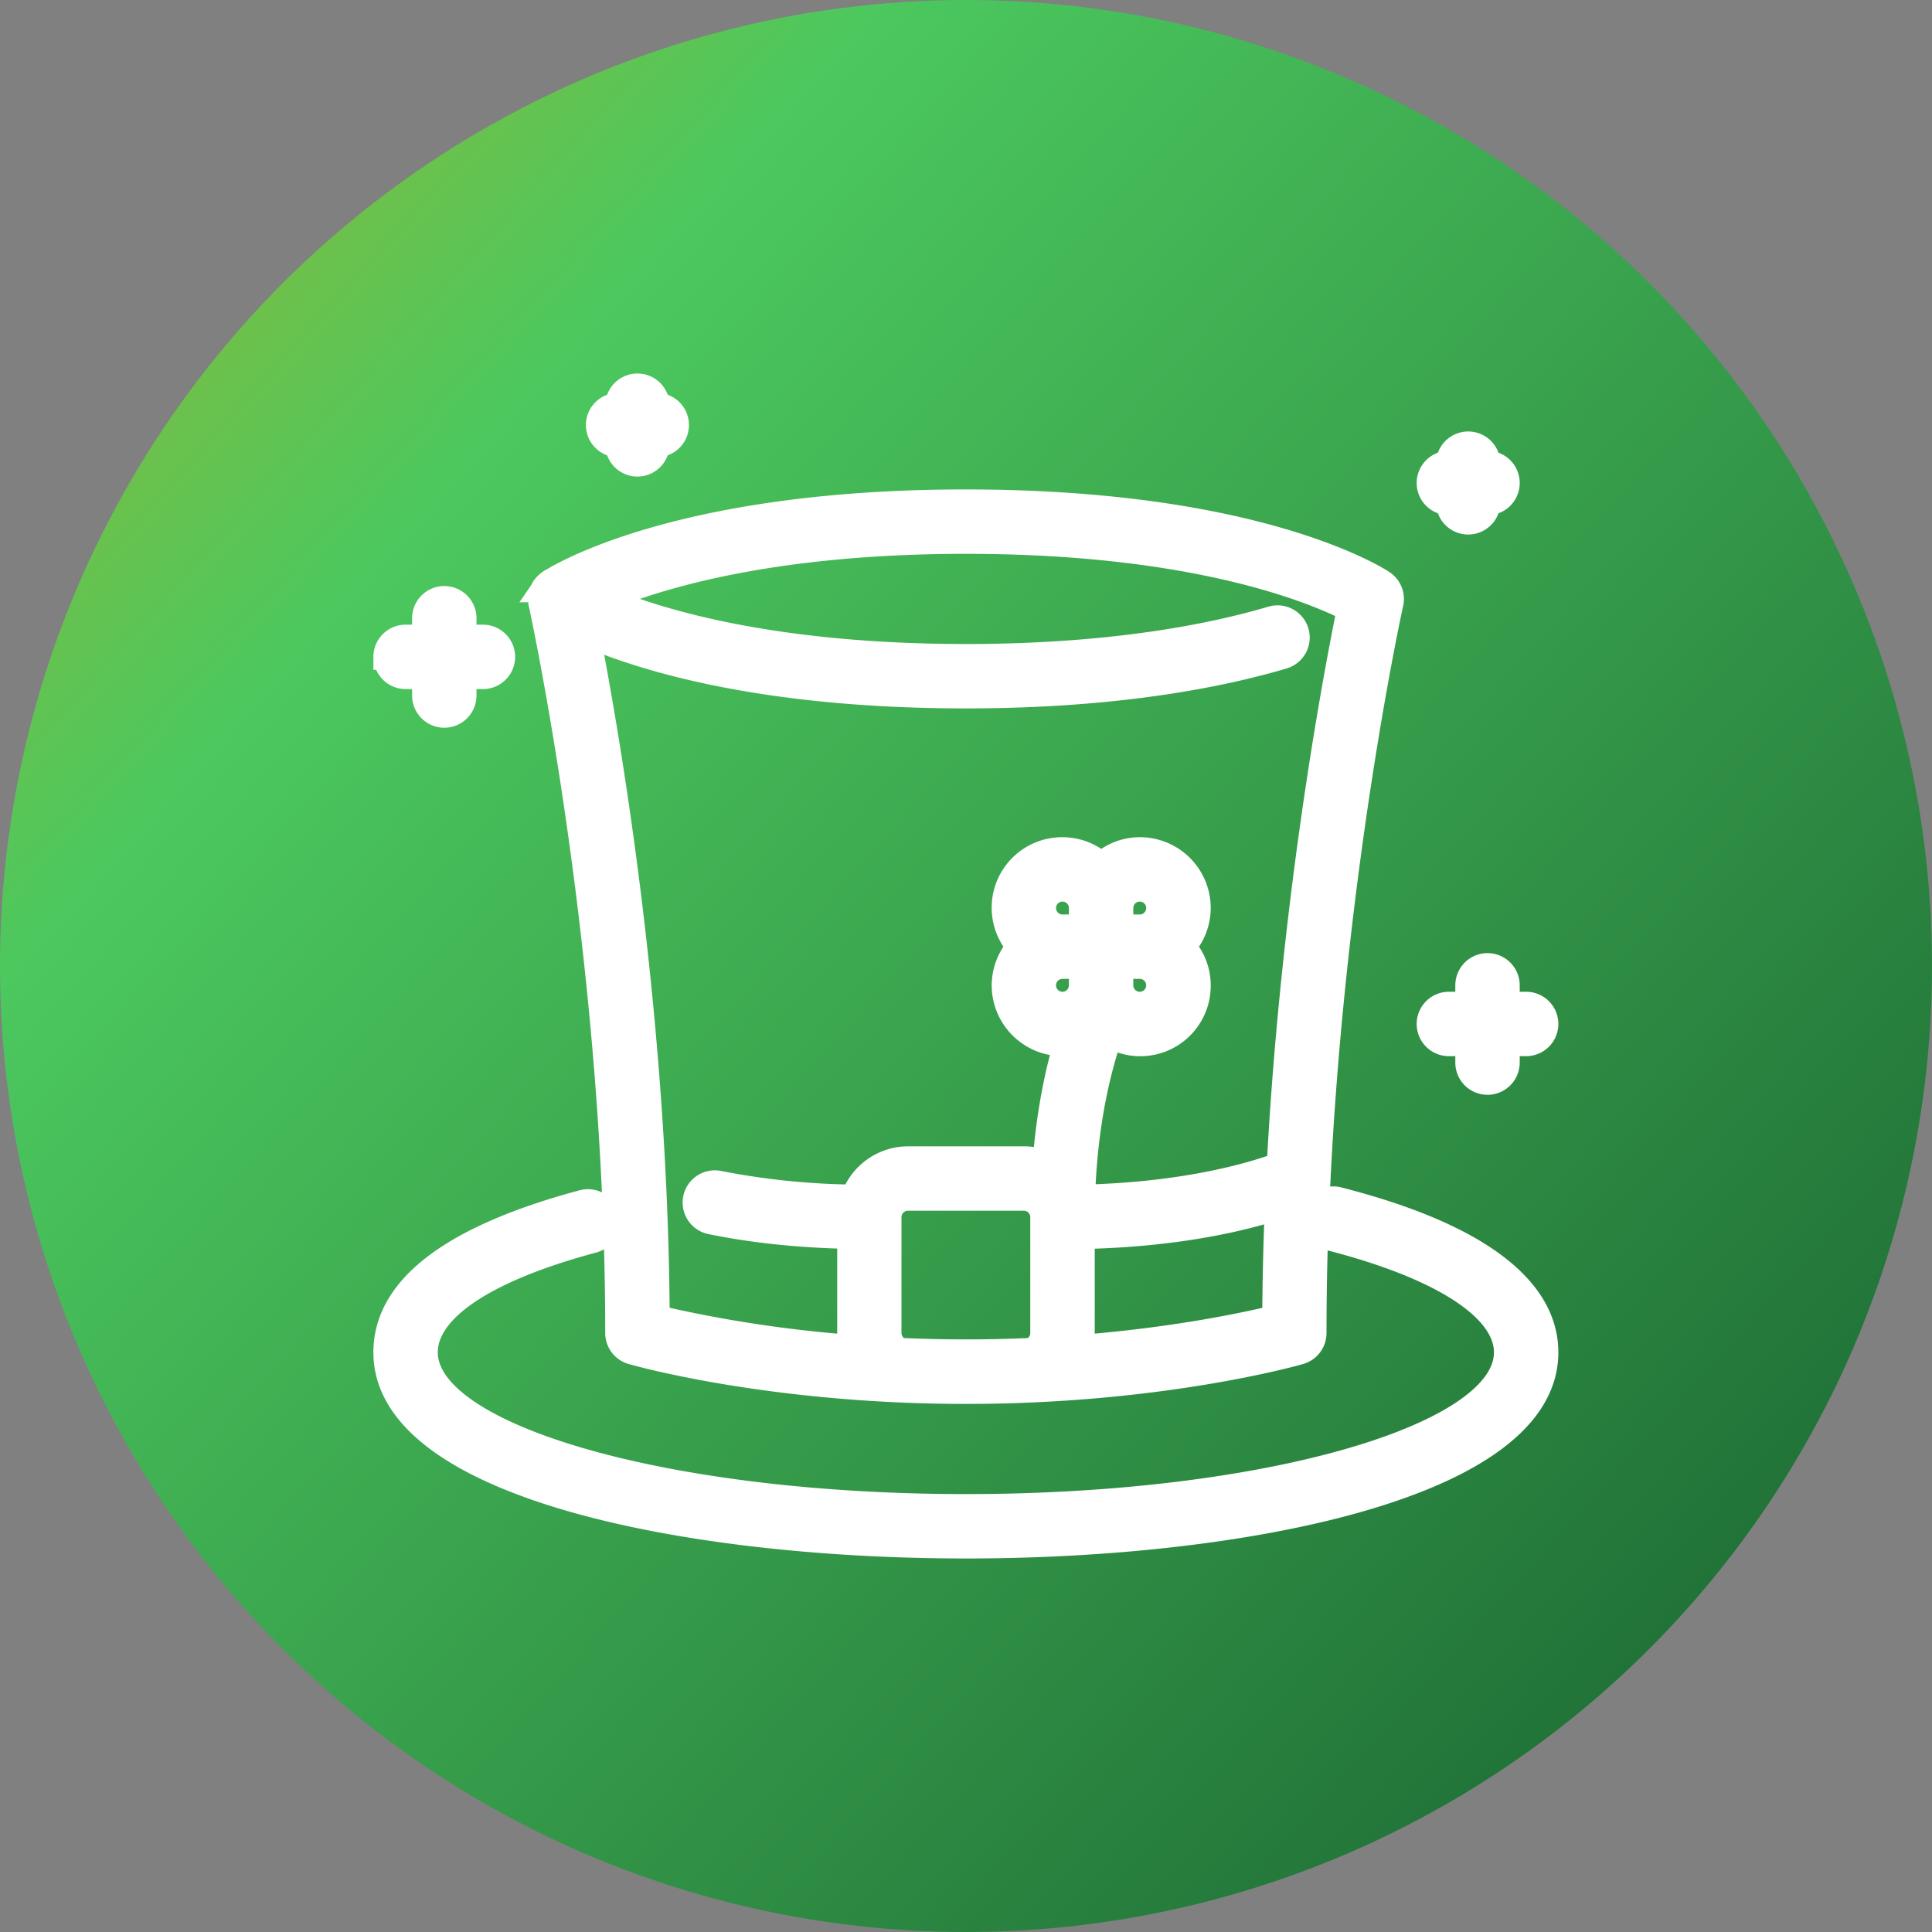
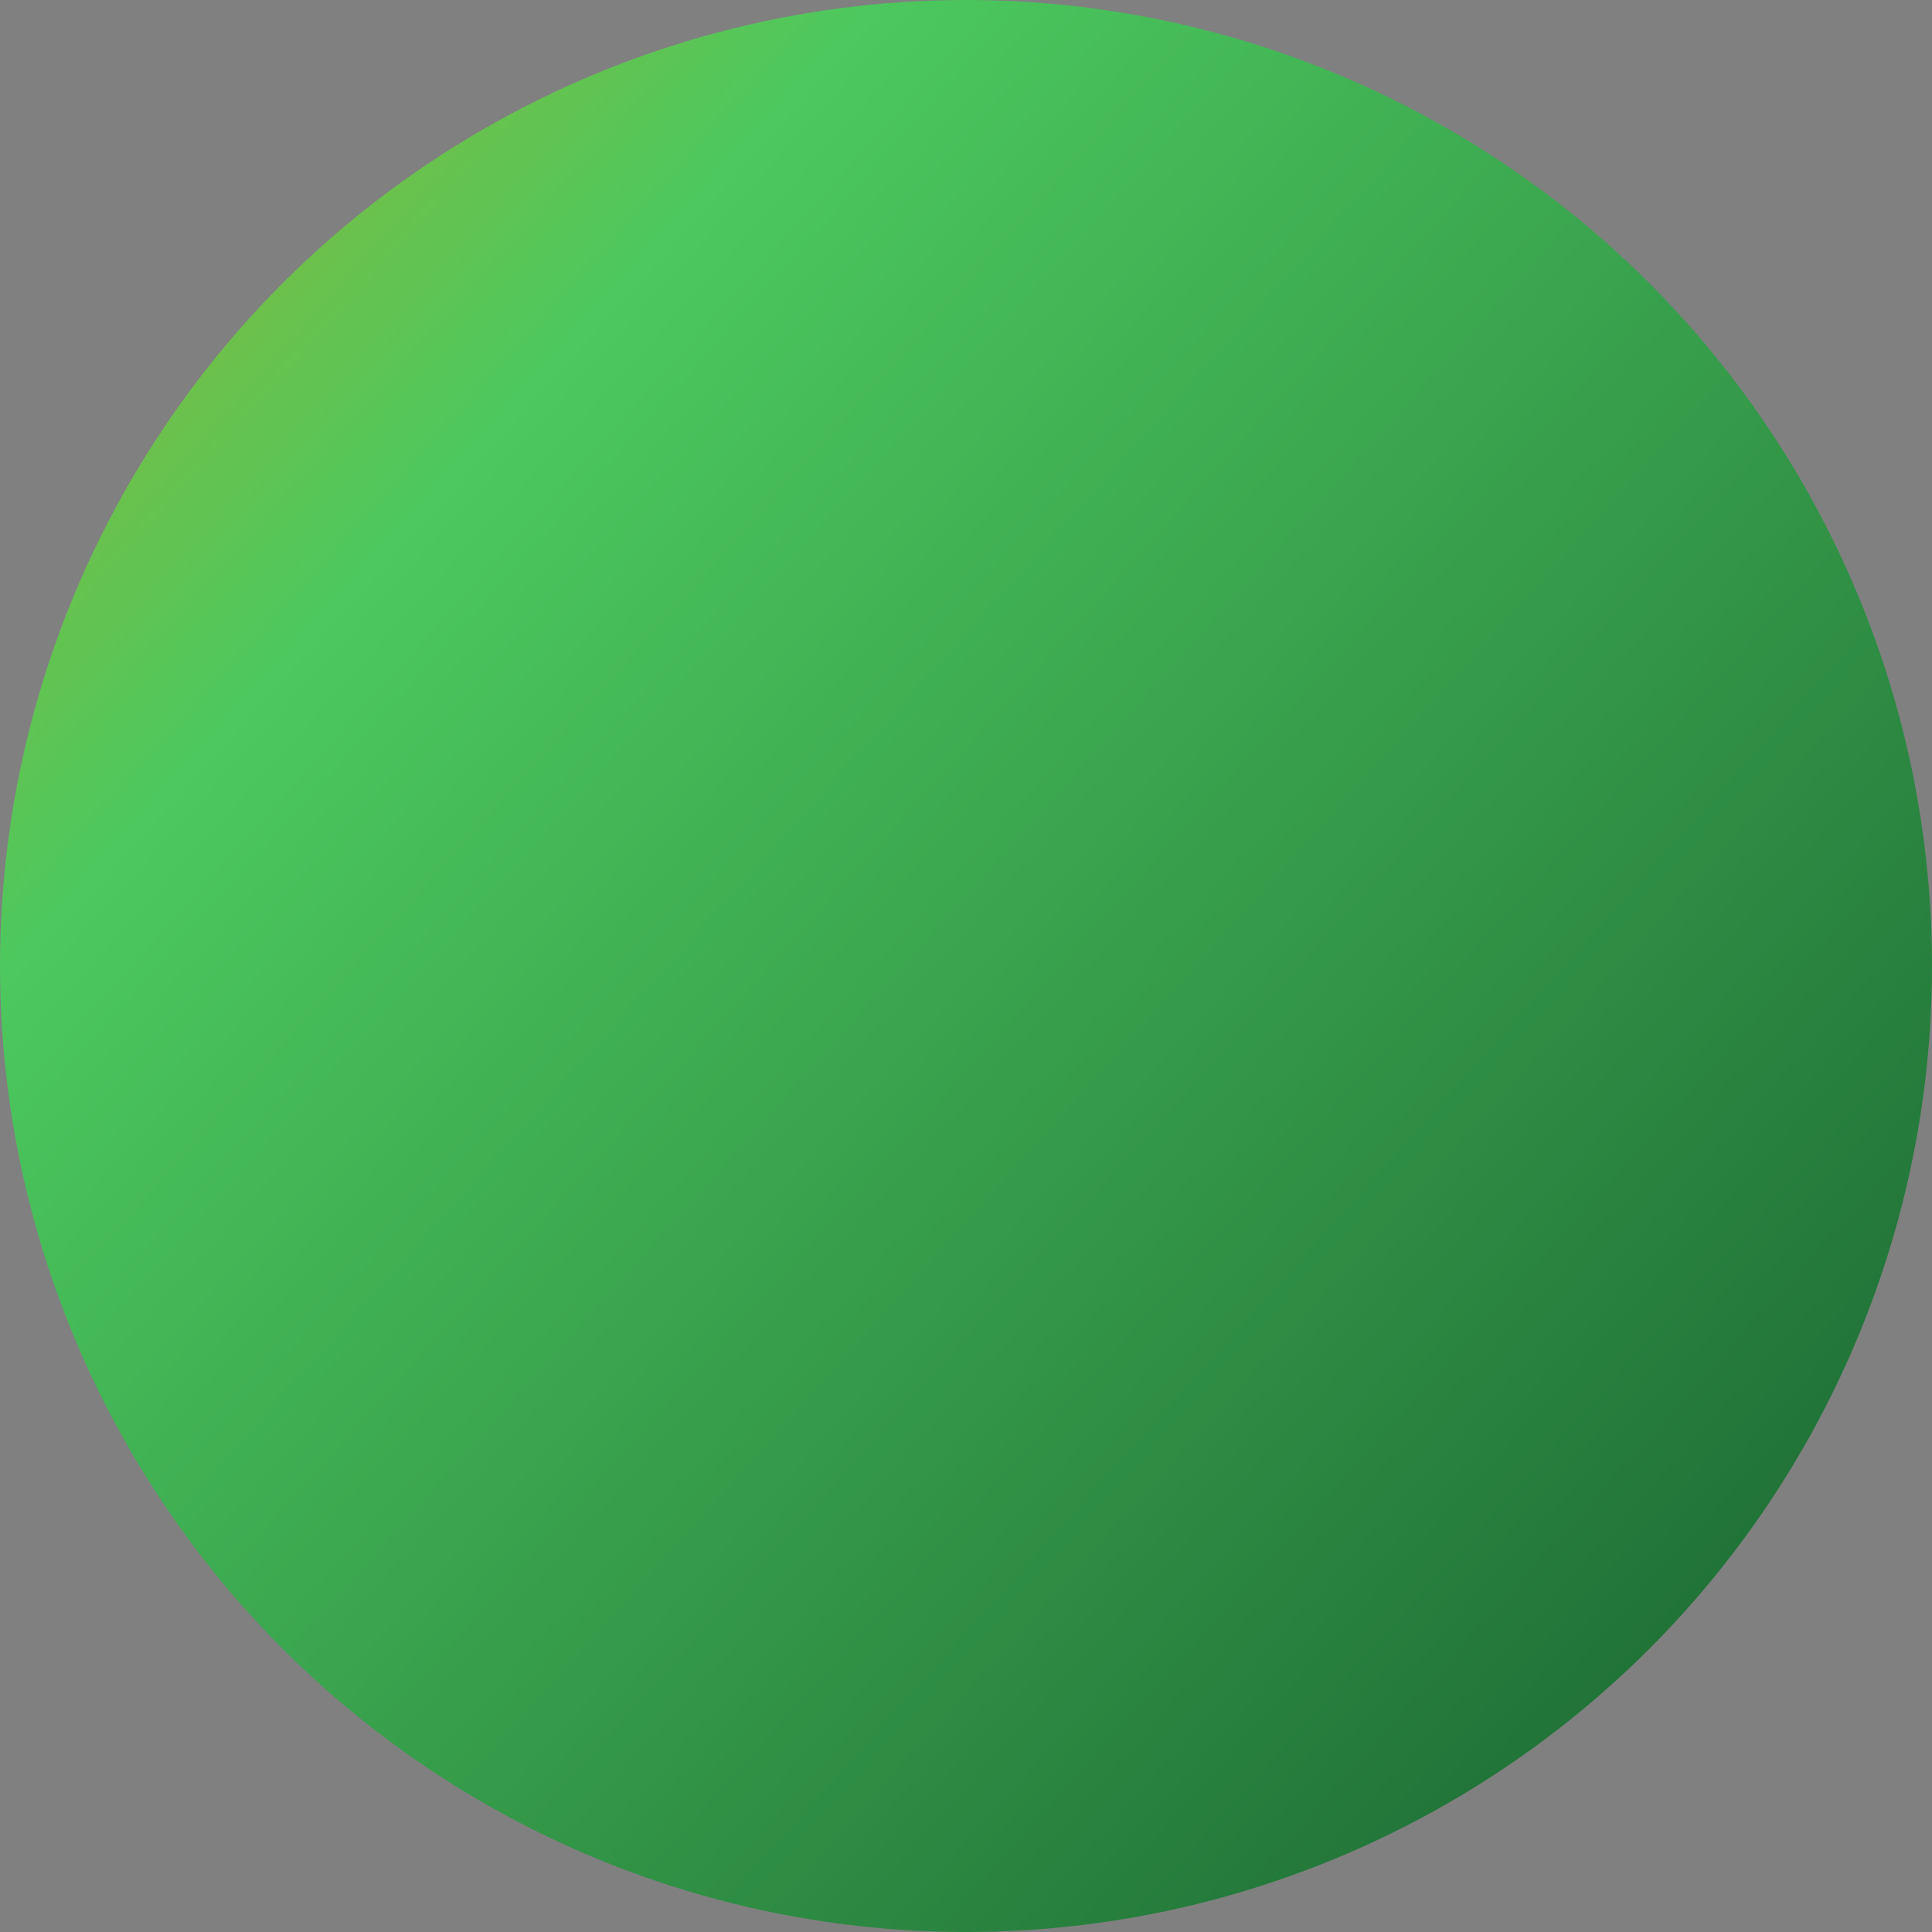
<svg xmlns="http://www.w3.org/2000/svg" width="30" height="30" fill="none">
  <rect width="100%" height="100%" fill="#808080" stroke="none" />
  <circle cx="15" cy="15" r="15" fill="url(#paint0_linear_2924_55657)" />
  <mask id="a" width="20" height="20" x="4.998" y="5" fill="#000" maskUnits="userSpaceOnUse">
    <path fill="#fff" d="M4.998 5h20v20h-20z" />
    <path fill-rule="evenodd" d="M22.198 15.9a.3.3 0 01.3-.3h.3v-.3a.3.3 0 11.6 0v.3h.3a.3.3 0 110 .6h-.3v.3a.3.3 0 11-.6 0v-.3h-.3a.3.3 0 01-.3-.3zm0-8.4a.3.3 0 01.3-.3.3.3 0 11.6 0 .3.3 0 110 .6.3.3 0 11-.6 0 .3.3 0 01-.3-.3zm-12.9-.9a.3.3 0 01.3-.3.3.3 0 11.6 0 .3.3 0 110 .6.3.3 0 11-.6 0 .3.3 0 01-.3-.3zm-3.3 3.6a.3.3 0 01.301-.3h.3v-.3a.3.3 0 11.6 0v.3h.3a.3.3 0 110 .6h-.3v.3a.3.3 0 01-.6 0v-.3h-.3a.3.3 0 01-.3-.3zm10.768 10.729a.889.889 0 00.033-.23v-1.504c1.48-.03 2.502-.28 3.041-.456a47.912 47.912 0 00-.04 1.728c-.445.108-1.542.344-3.034.462zm-2.782.046a.301.301 0 01-.186-.275v-1.8c0-.165.135-.3.3-.3h1.8a.3.3 0 01.3.3v1.8c0 .122-.075.23-.187.275a22.325 22.325 0 01-2.027 0zM16.498 15h.3v.3a.3.3 0 11-.3-.3zm1.5.3a.3.3 0 01-.6 0V15h.3a.3.3 0 01.3.3zm-.6-1.2a.3.3 0 11.3.3h-.3v-.3zm-1.2 0a.3.3 0 01.6 0v.3h-.3a.3.3 0 01-.3-.3zM9.117 9.846c.86.37 2.715.954 5.883.954 2.36 0 3.98-.333 4.922-.612a.3.3 0 00-.17-.576c-.905.268-2.464.588-4.752.588-3.044 0-4.827-.562-5.626-.9.799-.339 2.583-.9 5.626-.9 3.578 0 5.42.778 5.96 1.054-.184.896-.866 4.43-1.09 8.639-.376.14-1.42.465-3.065.502.035-1.215.275-2.086.43-2.528A.894.894 0 0018.6 15.3c0-.232-.09-.441-.235-.6a.892.892 0 00.235-.6.9.9 0 00-.9-.9c-.232 0-.44.09-.6.234a.894.894 0 00-.6-.234.895.895 0 00-.666 1.5.897.897 0 00-.235.6c0 .496.405.9.9.9.022 0 .043-.005.064-.006-.13.438-.27 1.07-.33 1.871a.89.89 0 00-.333-.065h-1.8a.899.899 0 00-.843.594 11.522 11.522 0 01-2.097-.215.3.3 0 10-.12.588c.666.137 1.393.21 2.16.226V20.7c0 .078.012.154.032.228a20.02 20.02 0 01-3.033-.461c-.024-4.712-.778-9.059-1.082-10.621zm11.659 8.785a.295.295 0 00-.337.158c.206-5.1 1.142-9.376 1.154-9.424a.303.303 0 00-.127-.315C21.388 9 19.537 7.8 14.998 7.8c-4.528 0-6.38 1.193-6.465 1.25h-.001a.319.319 0 00-.075.075c-.002.004-.006.005-.008.009-.004.005-.004.012-.008.018a.296.296 0 00-.036.192v.018l.001.003c.011.054 1.192 5.44 1.192 11.335a.3.3 0 00.218.288c.088.026 2.175.612 5.182.612 3.008 0 5.095-.586 5.182-.612a.3.3 0 00.218-.288c0-.561.01-1.117.03-1.664a.293.293 0 00.199.177c1.761.448 2.771 1.099 2.771 1.787 0 1.323-3.768 2.4-8.4 2.4-4.631 0-8.4-1.077-8.4-2.4 0-.673.926-1.293 2.608-1.744a.3.3 0 00-.155-.58C7.025 19.22 5.998 20.002 5.998 21c0 2.061 4.666 3 9 3 4.335 0 9-.939 9-3 0-1.013-1.114-1.832-3.224-2.369z" clip-rule="evenodd" />
  </mask>
-   <path fill="#fff" fill-rule="evenodd" d="M22.198 15.9a.3.3 0 01.3-.3h.3v-.3a.3.3 0 11.6 0v.3h.3a.3.3 0 110 .6h-.3v.3a.3.3 0 11-.6 0v-.3h-.3a.3.3 0 01-.3-.3zm0-8.4a.3.3 0 01.3-.3.3.3 0 11.6 0 .3.3 0 110 .6.3.3 0 11-.6 0 .3.3 0 01-.3-.3zm-12.9-.9a.3.3 0 01.3-.3.3.3 0 11.6 0 .3.3 0 110 .6.3.3 0 11-.6 0 .3.3 0 01-.3-.3zm-3.3 3.6a.3.3 0 01.301-.3h.3v-.3a.3.3 0 11.6 0v.3h.3a.3.3 0 110 .6h-.3v.3a.3.3 0 01-.6 0v-.3h-.3a.3.3 0 01-.3-.3zm10.768 10.729a.889.889 0 00.033-.23v-1.504c1.48-.03 2.502-.28 3.041-.456a47.912 47.912 0 00-.04 1.728c-.445.108-1.542.344-3.034.462zm-2.782.046a.301.301 0 01-.186-.275v-1.8c0-.165.135-.3.3-.3h1.8a.3.3 0 01.3.3v1.8c0 .122-.075.23-.187.275a22.325 22.325 0 01-2.027 0zM16.498 15h.3v.3a.3.3 0 11-.3-.3zm1.5.3a.3.3 0 01-.6 0V15h.3a.3.3 0 01.3.3zm-.6-1.2a.3.3 0 11.3.3h-.3v-.3zm-1.2 0a.3.3 0 01.6 0v.3h-.3a.3.3 0 01-.3-.3zM9.117 9.846c.86.37 2.715.954 5.883.954 2.36 0 3.98-.333 4.922-.612a.3.3 0 00-.17-.576c-.905.268-2.464.588-4.752.588-3.044 0-4.827-.562-5.626-.9.799-.339 2.583-.9 5.626-.9 3.578 0 5.42.778 5.96 1.054-.184.896-.866 4.43-1.09 8.639-.376.14-1.42.465-3.065.502.035-1.215.275-2.086.43-2.528A.894.894 0 0018.6 15.3c0-.232-.09-.441-.235-.6a.892.892 0 00.235-.6.9.9 0 00-.9-.9c-.232 0-.44.09-.6.234a.894.894 0 00-.6-.234.895.895 0 00-.666 1.5.897.897 0 00-.235.6c0 .496.405.9.9.9.022 0 .043-.005.064-.006-.13.438-.27 1.07-.33 1.871a.89.89 0 00-.333-.065h-1.8a.899.899 0 00-.843.594 11.522 11.522 0 01-2.097-.215.3.3 0 10-.12.588c.666.137 1.393.21 2.16.226V20.7c0 .078.012.154.032.228a20.02 20.02 0 01-3.033-.461c-.024-4.712-.778-9.059-1.082-10.621zm11.659 8.785a.295.295 0 00-.337.158c.206-5.1 1.142-9.376 1.154-9.424a.303.303 0 00-.127-.315C21.388 9 19.537 7.8 14.998 7.8c-4.528 0-6.38 1.193-6.465 1.25h-.001a.319.319 0 00-.075.075c-.002.004-.006.005-.008.009-.004.005-.004.012-.008.018a.296.296 0 00-.036.192v.018l.001.003c.011.054 1.192 5.44 1.192 11.335a.3.3 0 00.218.288c.088.026 2.175.612 5.182.612 3.008 0 5.095-.586 5.182-.612a.3.3 0 00.218-.288c0-.561.01-1.117.03-1.664a.293.293 0 00.199.177c1.761.448 2.771 1.099 2.771 1.787 0 1.323-3.768 2.4-8.4 2.4-4.631 0-8.4-1.077-8.4-2.4 0-.673.926-1.293 2.608-1.744a.3.3 0 00-.155-.58C7.025 19.22 5.998 20.002 5.998 21c0 2.061 4.666 3 9 3 4.335 0 9-.939 9-3 0-1.013-1.114-1.832-3.224-2.369z" clip-rule="evenodd" />
-   <path stroke="#fff" stroke-width=".4" d="M22.198 15.9a.3.3 0 01.3-.3h.3v-.3a.3.3 0 11.6 0v.3h.3a.3.3 0 110 .6h-.3v.3a.3.3 0 11-.6 0v-.3h-.3a.3.3 0 01-.3-.3zm0-8.4a.3.3 0 01.3-.3.3.3 0 11.6 0 .3.3 0 110 .6.3.3 0 11-.6 0 .3.3 0 01-.3-.3zm-12.9-.9a.3.3 0 01.3-.3.3.3 0 11.6 0 .3.3 0 110 .6.3.3 0 11-.6 0 .3.3 0 01-.3-.3zm-3.3 3.6a.3.3 0 01.301-.3h.3v-.3a.3.3 0 11.6 0v.3h.3a.3.3 0 110 .6h-.3v.3a.3.3 0 01-.6 0v-.3h-.3a.3.3 0 01-.3-.3v0zm10.768 10.729a.889.889 0 00.033-.23v-1.504c1.48-.03 2.502-.28 3.041-.456a47.912 47.912 0 00-.04 1.728c-.445.108-1.542.344-3.034.462h0zm-2.782.046a.301.301 0 01-.186-.275v-1.8c0-.165.135-.3.3-.3h1.8a.3.3 0 01.3.3v1.8c0 .122-.075.23-.187.275a22.325 22.325 0 01-2.027 0h0zM16.498 15h.3v.3a.3.3 0 11-.3-.3zm1.5.3a.3.3 0 01-.6 0V15h.3a.3.3 0 01.3.3zm-.6-1.2a.3.3 0 11.3.3h-.3v-.3zm-1.2 0a.3.3 0 01.6 0v.3h-.3a.3.3 0 01-.3-.3zM9.117 9.846c.86.37 2.715.954 5.883.954 2.36 0 3.98-.333 4.922-.612a.3.3 0 00-.17-.576c-.905.268-2.464.588-4.752.588-3.044 0-4.827-.562-5.626-.9.799-.339 2.583-.9 5.626-.9 3.578 0 5.42.778 5.96 1.054-.184.896-.866 4.43-1.09 8.639-.376.14-1.42.465-3.065.502.035-1.215.275-2.086.43-2.528A.894.894 0 0018.6 15.3c0-.232-.09-.441-.235-.6a.892.892 0 00.235-.6.9.9 0 00-.9-.9c-.232 0-.44.09-.6.234a.894.894 0 00-.6-.234.895.895 0 00-.666 1.5.897.897 0 00-.235.6c0 .496.405.9.9.9.022 0 .043-.005.064-.006-.13.438-.27 1.07-.33 1.871a.89.89 0 00-.333-.065h-1.8a.899.899 0 00-.843.594 11.522 11.522 0 01-2.097-.215.3.3 0 10-.12.588c.666.137 1.393.21 2.16.226V20.7c0 .078.012.154.032.228a20.02 20.02 0 01-3.033-.461c-.024-4.712-.778-9.059-1.082-10.621h0zm11.659 8.785a.295.295 0 00-.337.158c.206-5.1 1.142-9.376 1.154-9.424a.303.303 0 00-.127-.315C21.388 9 19.537 7.8 14.998 7.8c-4.528 0-6.38 1.193-6.465 1.25h-.001a.319.319 0 00-.075.075c-.002.004-.006.005-.008.009-.004.005-.004.012-.008.018a.296.296 0 00-.036.192v.018l.001.003c.011.054 1.192 5.44 1.192 11.335a.3.3 0 00.218.288c.088.026 2.175.612 5.182.612 3.008 0 5.095-.586 5.182-.612a.3.3 0 00.218-.288c0-.561.01-1.117.03-1.664a.293.293 0 00.199.177c1.761.448 2.771 1.099 2.771 1.787 0 1.323-3.768 2.4-8.4 2.4-4.631 0-8.4-1.077-8.4-2.4 0-.673.926-1.293 2.608-1.744a.3.3 0 00-.155-.58C7.025 19.22 5.998 20.002 5.998 21c0 2.061 4.666 3 9 3 4.335 0 9-.939 9-3 0-1.013-1.114-1.832-3.224-2.369h0z" clip-rule="evenodd" mask="url(#a)" />
  <defs>
    <linearGradient id="paint0_linear_2924_55657" x1="0" x2="31.531" y1="0" y2="28.294" gradientUnits="userSpaceOnUse">
      <stop stop-color="#9FB62F" />
      <stop offset=".24" stop-color="#4CC85E" />
      <stop offset="1" stop-color="#175F2F" />
    </linearGradient>
  </defs>
</svg>